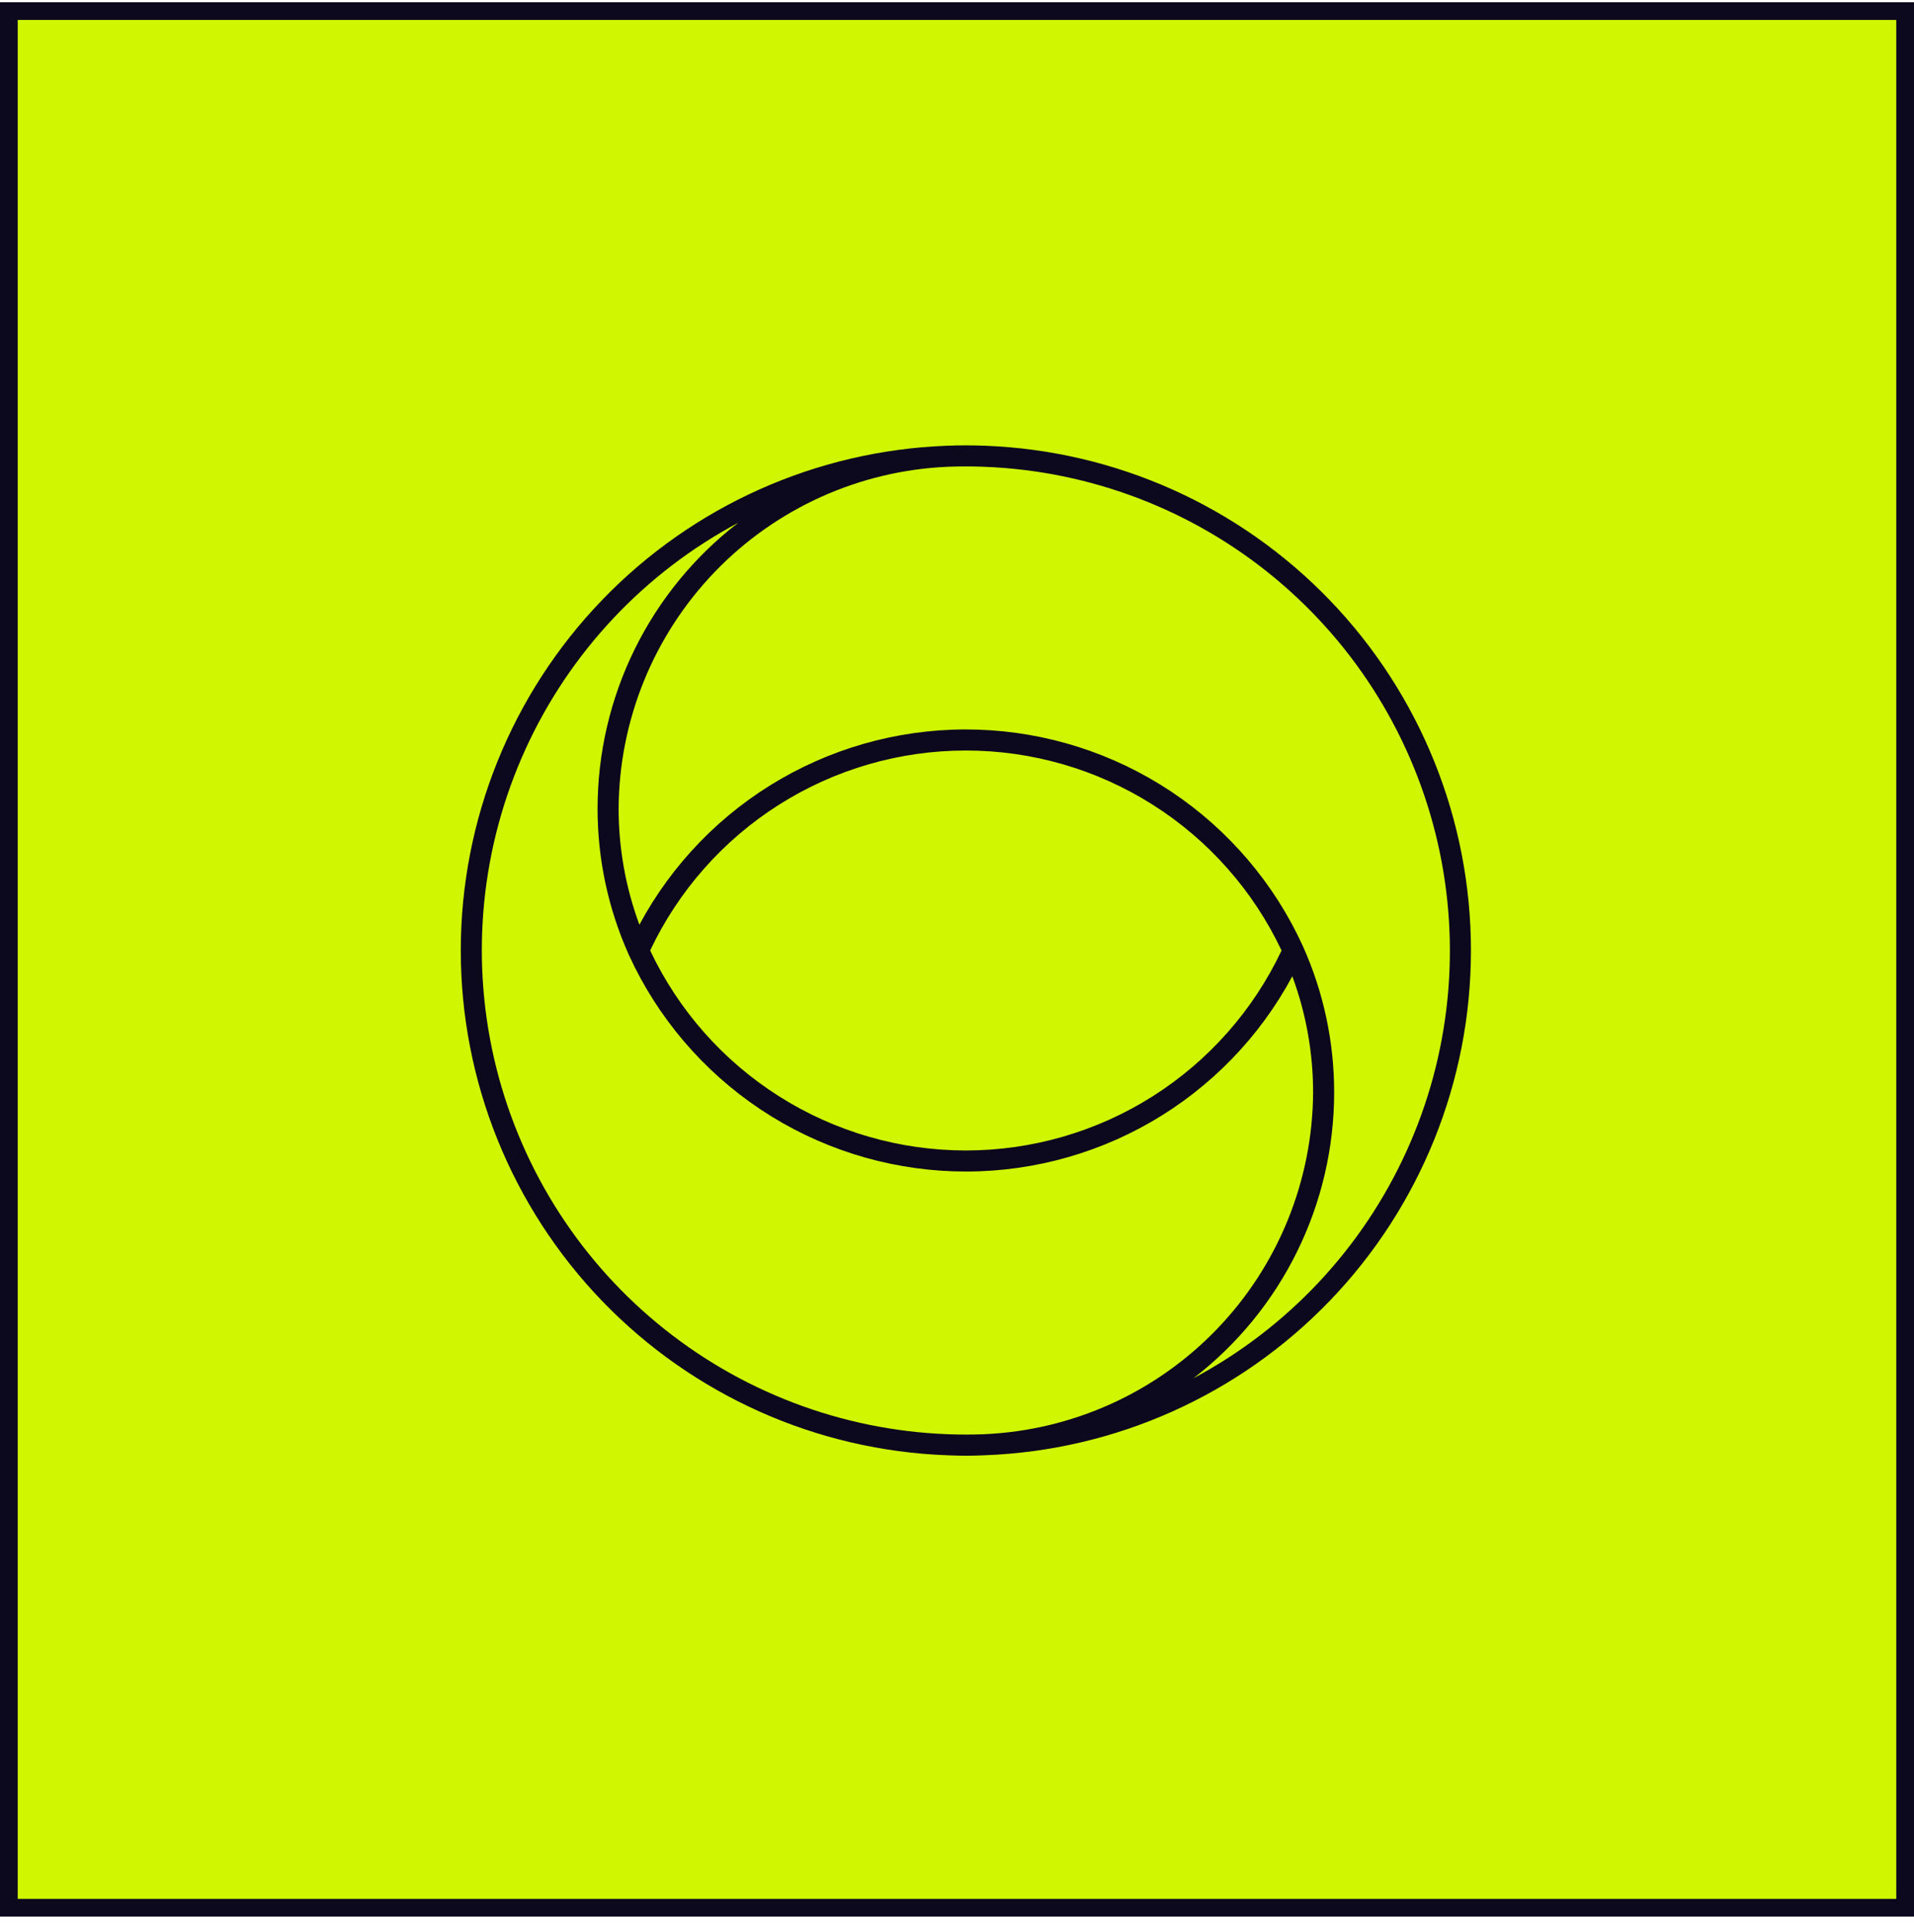
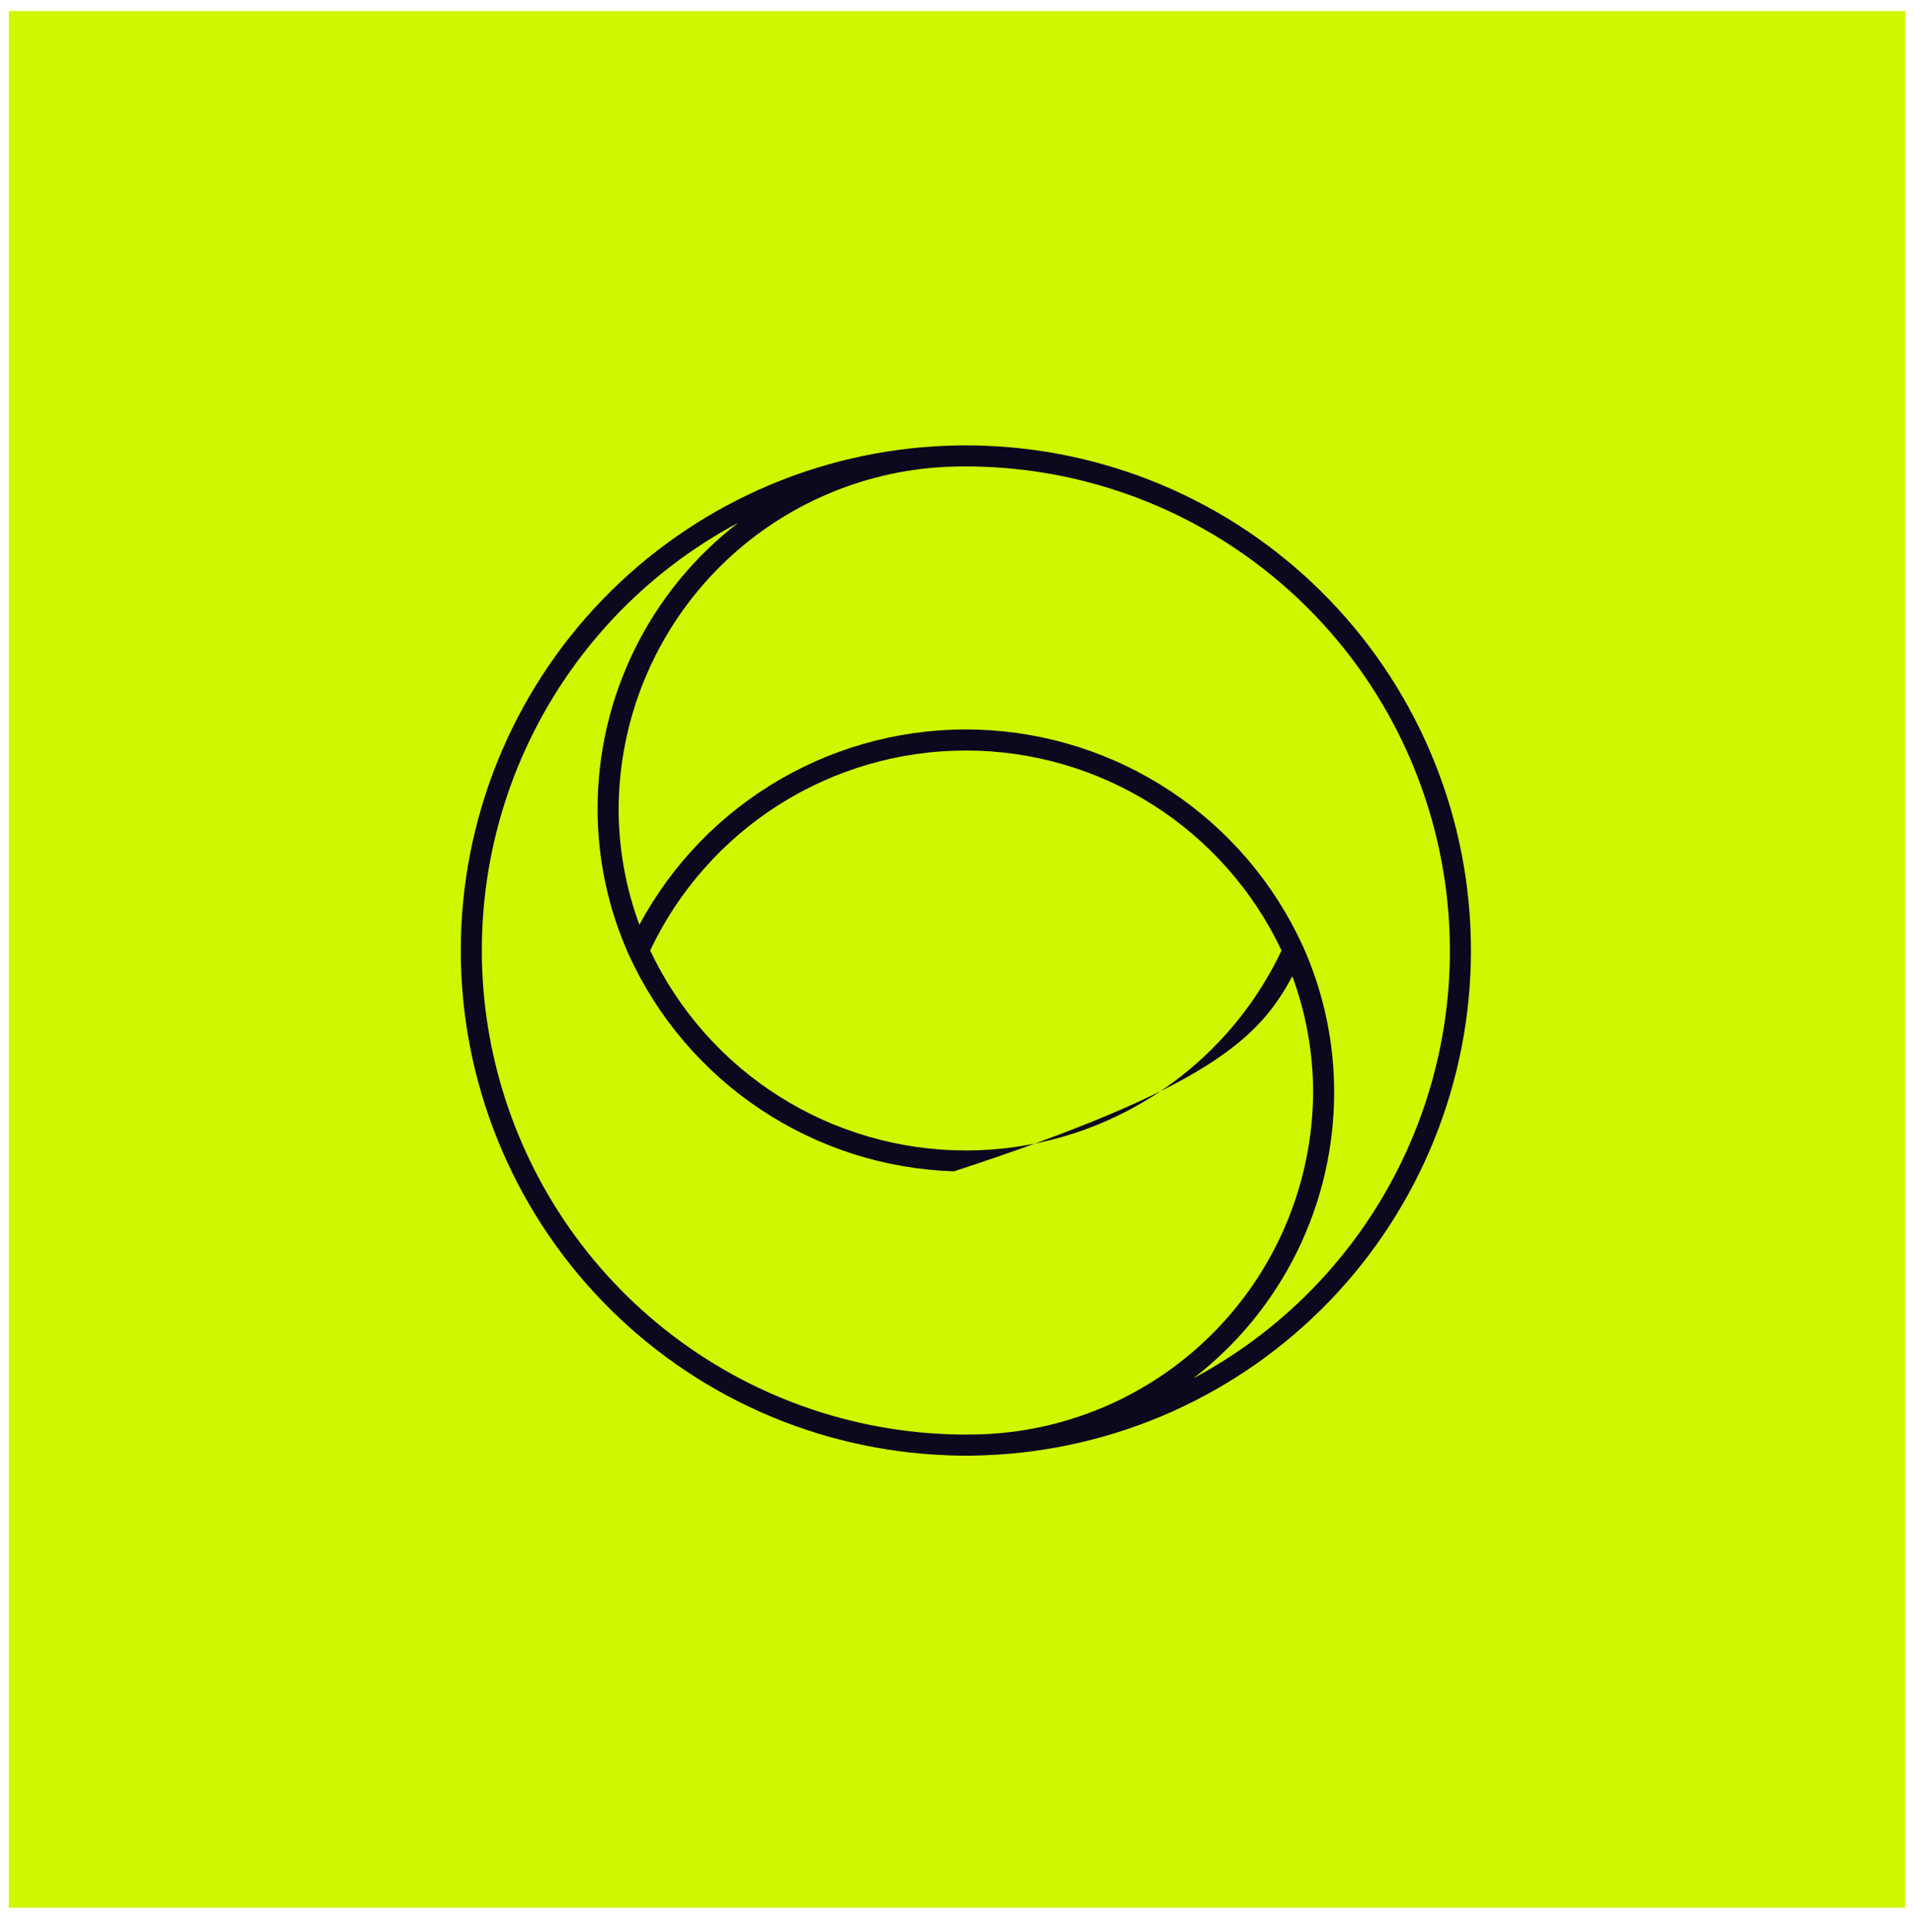
<svg xmlns="http://www.w3.org/2000/svg" width="108" height="109" viewBox="0 0 108 109" fill="none">
  <rect x="0.5" y="0.625" width="107" height="107" fill="#D0F601" />
-   <rect x="0.5" y="0.625" width="107" height="107" stroke="#0C081E" />
  <g clip-path="url(#clip0_4_1716)">
-     <path d="M55.569 25.146L55.505 25.143C54.837 25.119 54.163 25.119 53.495 25.143L53.431 25.146C46.063 25.42 39.089 28.541 33.974 33.851C28.858 39.161 26 46.248 26 53.622C26 60.996 28.858 68.082 33.974 73.393C39.089 78.703 46.063 81.824 53.431 82.098L53.495 82.101C53.829 82.113 54.163 82.125 54.5 82.125C54.837 82.125 55.171 82.113 55.505 82.101L55.569 82.098C62.937 81.824 69.911 78.703 75.026 73.393C80.142 68.082 83 60.996 83 53.622C83 46.248 80.142 39.161 75.026 33.851C69.911 28.541 62.937 25.42 55.569 25.146ZM53.539 80.914L53.475 80.911C47.474 80.684 41.715 78.485 37.089 74.655C32.462 70.826 29.227 65.578 27.881 59.724C26.537 53.871 27.157 47.737 29.648 42.272C32.139 36.806 36.36 32.314 41.66 29.489C39.191 31.389 37.192 33.829 35.815 36.623C34.438 39.418 33.721 42.49 33.719 45.605C33.715 48.452 34.316 51.268 35.482 53.865C37.099 57.407 39.673 60.428 42.914 62.587C46.155 64.745 49.934 65.955 53.826 66.081C57.718 66.207 61.568 65.243 64.942 63.299C68.315 61.354 71.079 58.506 72.921 55.075C73.698 57.176 74.095 59.398 74.094 61.638C74.063 66.62 72.118 71.399 68.662 74.987C65.206 78.574 60.502 80.695 55.526 80.911L55.525 80.911L55.461 80.914C54.822 80.937 54.178 80.937 53.539 80.914ZM36.686 53.622C38.282 50.247 40.803 47.395 43.957 45.397C47.111 43.4 50.767 42.34 54.5 42.34C58.233 42.34 61.889 43.4 65.043 45.397C68.197 47.395 70.718 50.247 72.314 53.622C70.718 56.997 68.197 59.849 65.043 61.847C61.889 63.844 58.233 64.904 54.5 64.904C50.767 64.904 47.111 63.844 43.957 61.847C40.803 59.849 38.282 56.997 36.686 53.622ZM67.34 77.755C69.809 75.855 71.808 73.415 73.185 70.62C74.562 67.826 75.279 64.753 75.281 61.638C75.285 58.791 74.684 55.976 73.518 53.379C71.901 49.837 69.327 46.816 66.086 44.657C62.845 42.499 59.066 41.289 55.174 41.163C51.282 41.037 47.432 42.001 44.058 43.945C40.685 45.89 37.921 48.738 36.079 52.169C35.302 50.068 34.905 47.845 34.906 45.605C34.937 40.624 36.882 35.845 40.338 32.257C43.794 28.67 48.498 26.549 53.474 26.333L53.539 26.33C54.178 26.307 54.822 26.307 55.461 26.33L55.525 26.333C61.526 26.56 67.285 28.759 71.911 32.589C76.538 36.418 79.773 41.666 81.118 47.519C82.463 53.373 81.843 59.507 79.352 64.972C76.862 70.438 72.64 74.93 67.34 77.755Z" fill="#0C081E" />
+     <path d="M55.569 25.146L55.505 25.143C54.837 25.119 54.163 25.119 53.495 25.143L53.431 25.146C46.063 25.42 39.089 28.541 33.974 33.851C28.858 39.161 26 46.248 26 53.622C26 60.996 28.858 68.082 33.974 73.393C39.089 78.703 46.063 81.824 53.431 82.098L53.495 82.101C53.829 82.113 54.163 82.125 54.5 82.125C54.837 82.125 55.171 82.113 55.505 82.101L55.569 82.098C62.937 81.824 69.911 78.703 75.026 73.393C80.142 68.082 83 60.996 83 53.622C83 46.248 80.142 39.161 75.026 33.851C69.911 28.541 62.937 25.42 55.569 25.146ZM53.539 80.914L53.475 80.911C47.474 80.684 41.715 78.485 37.089 74.655C32.462 70.826 29.227 65.578 27.881 59.724C26.537 53.871 27.157 47.737 29.648 42.272C32.139 36.806 36.36 32.314 41.66 29.489C39.191 31.389 37.192 33.829 35.815 36.623C34.438 39.418 33.721 42.49 33.719 45.605C33.715 48.452 34.316 51.268 35.482 53.865C37.099 57.407 39.673 60.428 42.914 62.587C46.155 64.745 49.934 65.955 53.826 66.081C68.315 61.354 71.079 58.506 72.921 55.075C73.698 57.176 74.095 59.398 74.094 61.638C74.063 66.62 72.118 71.399 68.662 74.987C65.206 78.574 60.502 80.695 55.526 80.911L55.525 80.911L55.461 80.914C54.822 80.937 54.178 80.937 53.539 80.914ZM36.686 53.622C38.282 50.247 40.803 47.395 43.957 45.397C47.111 43.4 50.767 42.34 54.5 42.34C58.233 42.34 61.889 43.4 65.043 45.397C68.197 47.395 70.718 50.247 72.314 53.622C70.718 56.997 68.197 59.849 65.043 61.847C61.889 63.844 58.233 64.904 54.5 64.904C50.767 64.904 47.111 63.844 43.957 61.847C40.803 59.849 38.282 56.997 36.686 53.622ZM67.34 77.755C69.809 75.855 71.808 73.415 73.185 70.62C74.562 67.826 75.279 64.753 75.281 61.638C75.285 58.791 74.684 55.976 73.518 53.379C71.901 49.837 69.327 46.816 66.086 44.657C62.845 42.499 59.066 41.289 55.174 41.163C51.282 41.037 47.432 42.001 44.058 43.945C40.685 45.89 37.921 48.738 36.079 52.169C35.302 50.068 34.905 47.845 34.906 45.605C34.937 40.624 36.882 35.845 40.338 32.257C43.794 28.67 48.498 26.549 53.474 26.333L53.539 26.33C54.178 26.307 54.822 26.307 55.461 26.33L55.525 26.333C61.526 26.56 67.285 28.759 71.911 32.589C76.538 36.418 79.773 41.666 81.118 47.519C82.463 53.373 81.843 59.507 79.352 64.972C76.862 70.438 72.64 74.93 67.34 77.755Z" fill="#0C081E" />
  </g>
  <defs>
    <clipPath id="clip0_4_1716">
      <rect width="57" height="57" fill="white" transform="translate(26 25.125)" />
    </clipPath>
  </defs>
</svg>